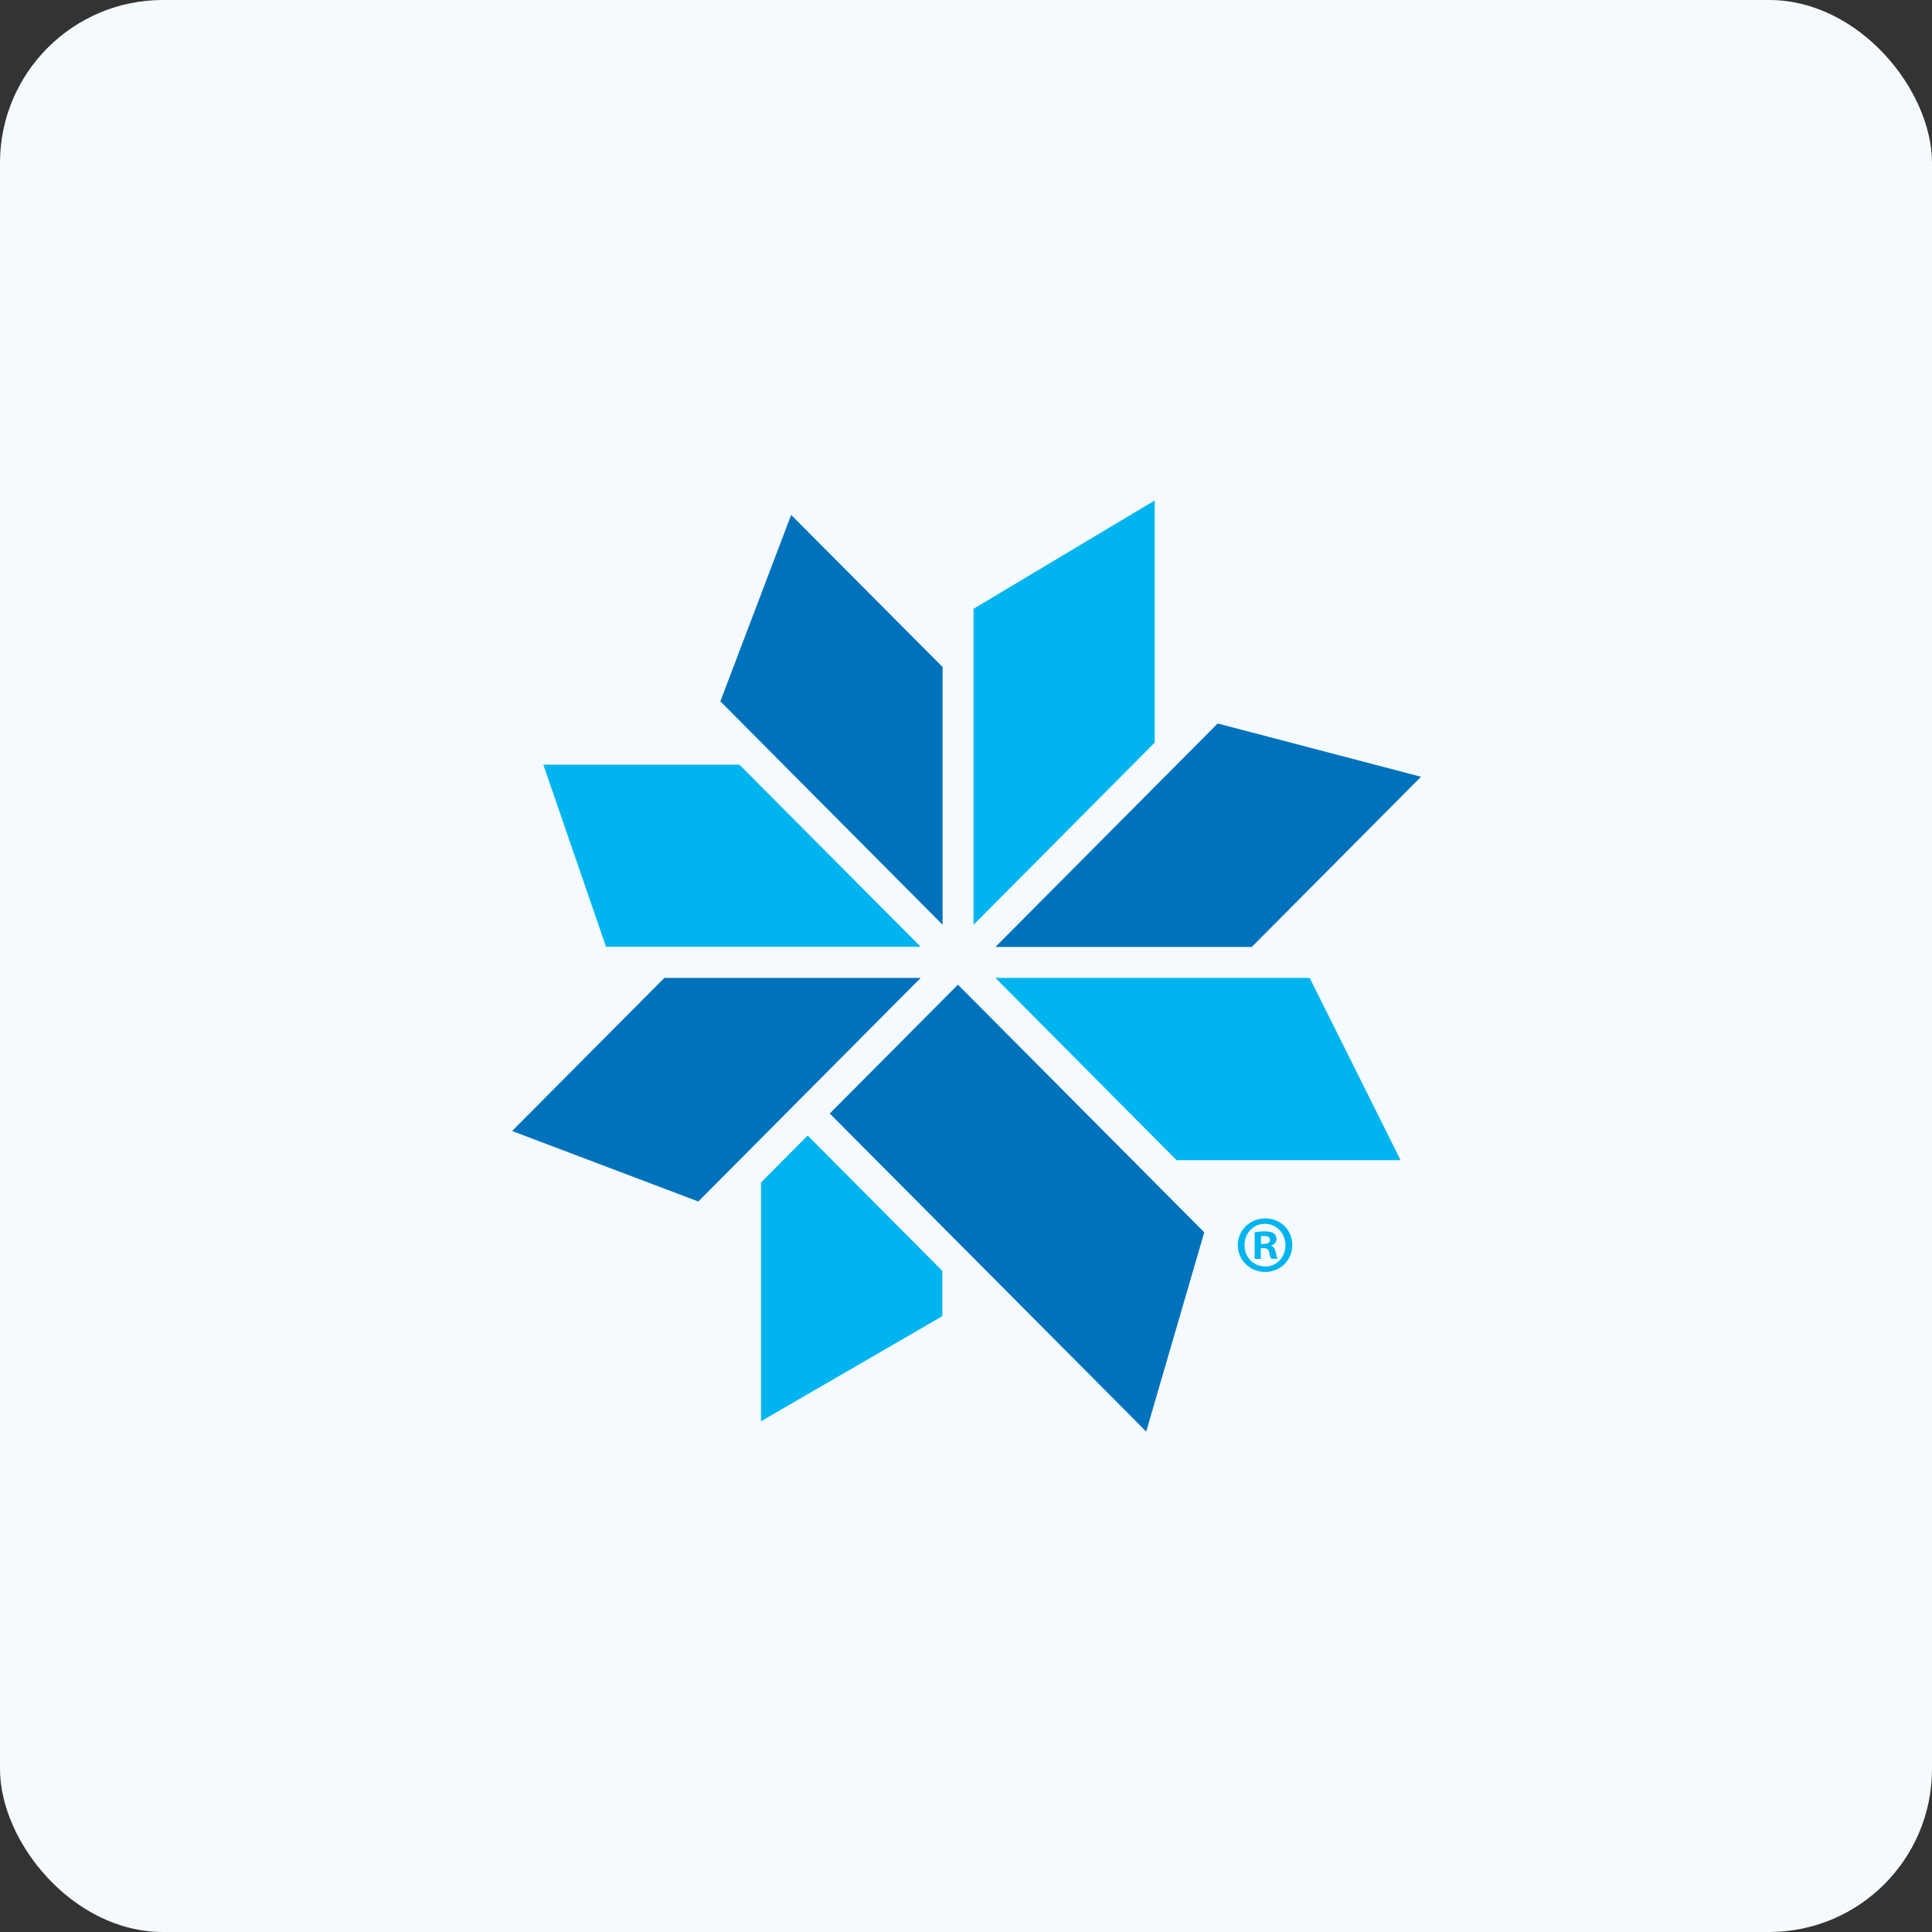
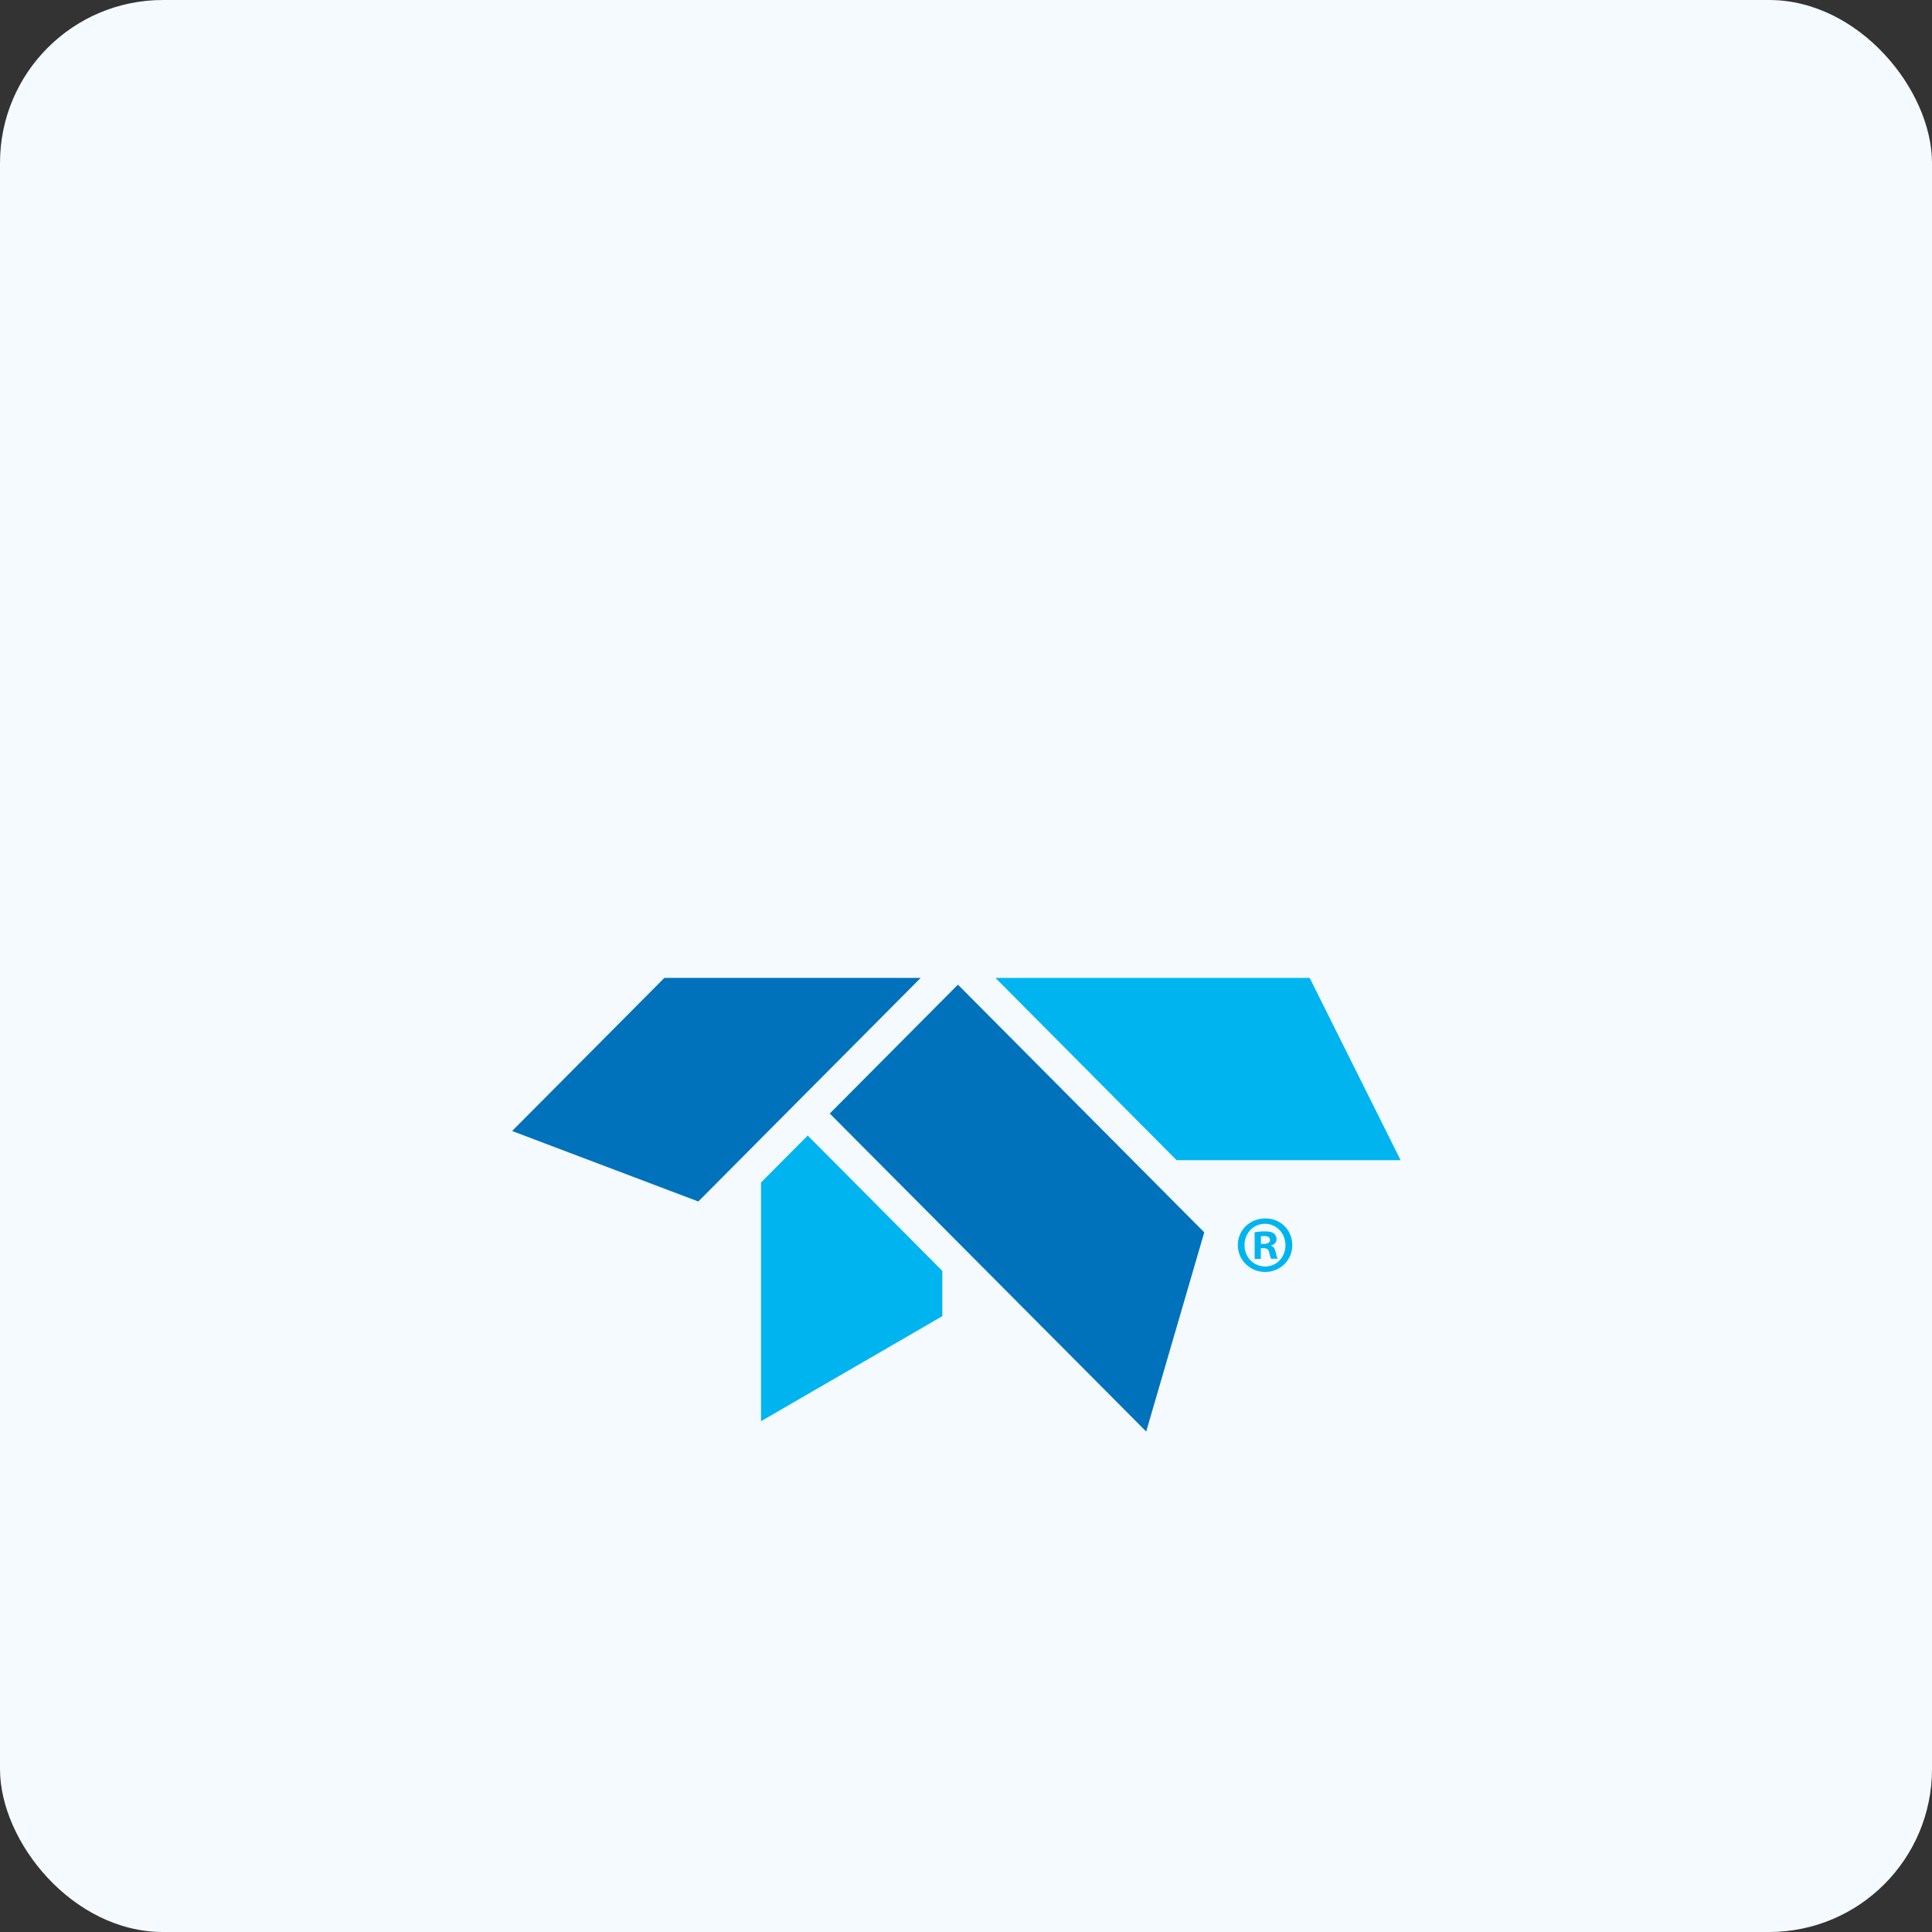
<svg xmlns="http://www.w3.org/2000/svg" width="166" height="166" viewBox="0 0 166 166" fill="none">
  <rect x="0" y="0" width="166" height="166" fill="#333333" stroke="none" />
  <rect width="166" height="166" rx="14" fill="#F5FAFE" />
  <g clip-path="url(#clip0_552_132)">
-     <path d="M65.388 122.113V101.601L69.4 97.567L80.965 109.195V113.087L65.388 122.113Z" fill="#00B5EF" />
+     <path d="M65.388 122.113V101.601L69.4 97.567L80.965 109.195V113.087Z" fill="#00B5EF" />
    <path d="M57.083 84.023L44 97.177L60 103.234L79.106 84.023H57.083Z" fill="#0072BC" />
-     <path d="M63.53 65.7H46.682L52.071 81.35H79.106L63.53 65.7Z" fill="#00B5EF" />
-     <path d="M80.989 57.313L67.977 44.242L61.894 60.259L80.989 79.457V57.313Z" fill="#0072BC" />
    <path d="M120.342 99.685H101.095L85.53 84.023H112.53L120.342 99.685Z" fill="#00B5EF" />
-     <path d="M104.624 62.163L122.095 66.741L107.554 81.362H85.53L104.624 62.163Z" fill="#0072BC" />
-     <path d="M83.648 52.309L99.213 43V63.807L83.648 79.457V52.309Z" fill="#00B5EF" />
    <path d="M103.471 105.884L98.483 123L71.294 95.675L82.306 84.603L103.471 105.884Z" fill="#0072BC" />
    <path d="M111.036 106.983C111.036 108.273 110.001 109.29 108.707 109.29C107.413 109.29 106.354 108.273 106.354 106.983C106.354 105.694 107.389 104.688 108.718 104.688C110.048 104.688 111.036 105.694 111.036 106.983ZM106.93 106.983C106.93 108.001 107.695 108.817 108.707 108.817C109.695 108.829 110.448 108.012 110.448 106.995C110.448 105.978 109.695 105.15 108.683 105.15C107.671 105.15 106.93 105.978 106.93 106.983ZM108.33 108.166H107.801V105.871C108.013 105.848 108.307 105.8 108.671 105.8C109.107 105.8 109.295 105.871 109.448 105.978C109.589 106.072 109.683 106.25 109.683 106.475C109.683 106.759 109.471 106.936 109.213 107.019V107.042C109.436 107.113 109.542 107.291 109.613 107.598C109.683 107.941 109.742 108.072 109.777 108.154H109.224C109.154 108.072 109.107 107.87 109.048 107.598C109.001 107.362 108.871 107.244 108.577 107.244H108.33V108.154V108.166ZM108.342 106.877H108.589C108.883 106.877 109.119 106.782 109.119 106.546C109.119 106.333 108.966 106.203 108.636 106.203C108.495 106.203 108.401 106.203 108.342 106.226V106.889V106.877Z" fill="#00B5EF" />
  </g>
  <defs>
    <clipPath id="clip0_552_132">
      <rect width="78.095" height="80" fill="white" transform="translate(44 43)" />
    </clipPath>
  </defs>
</svg>